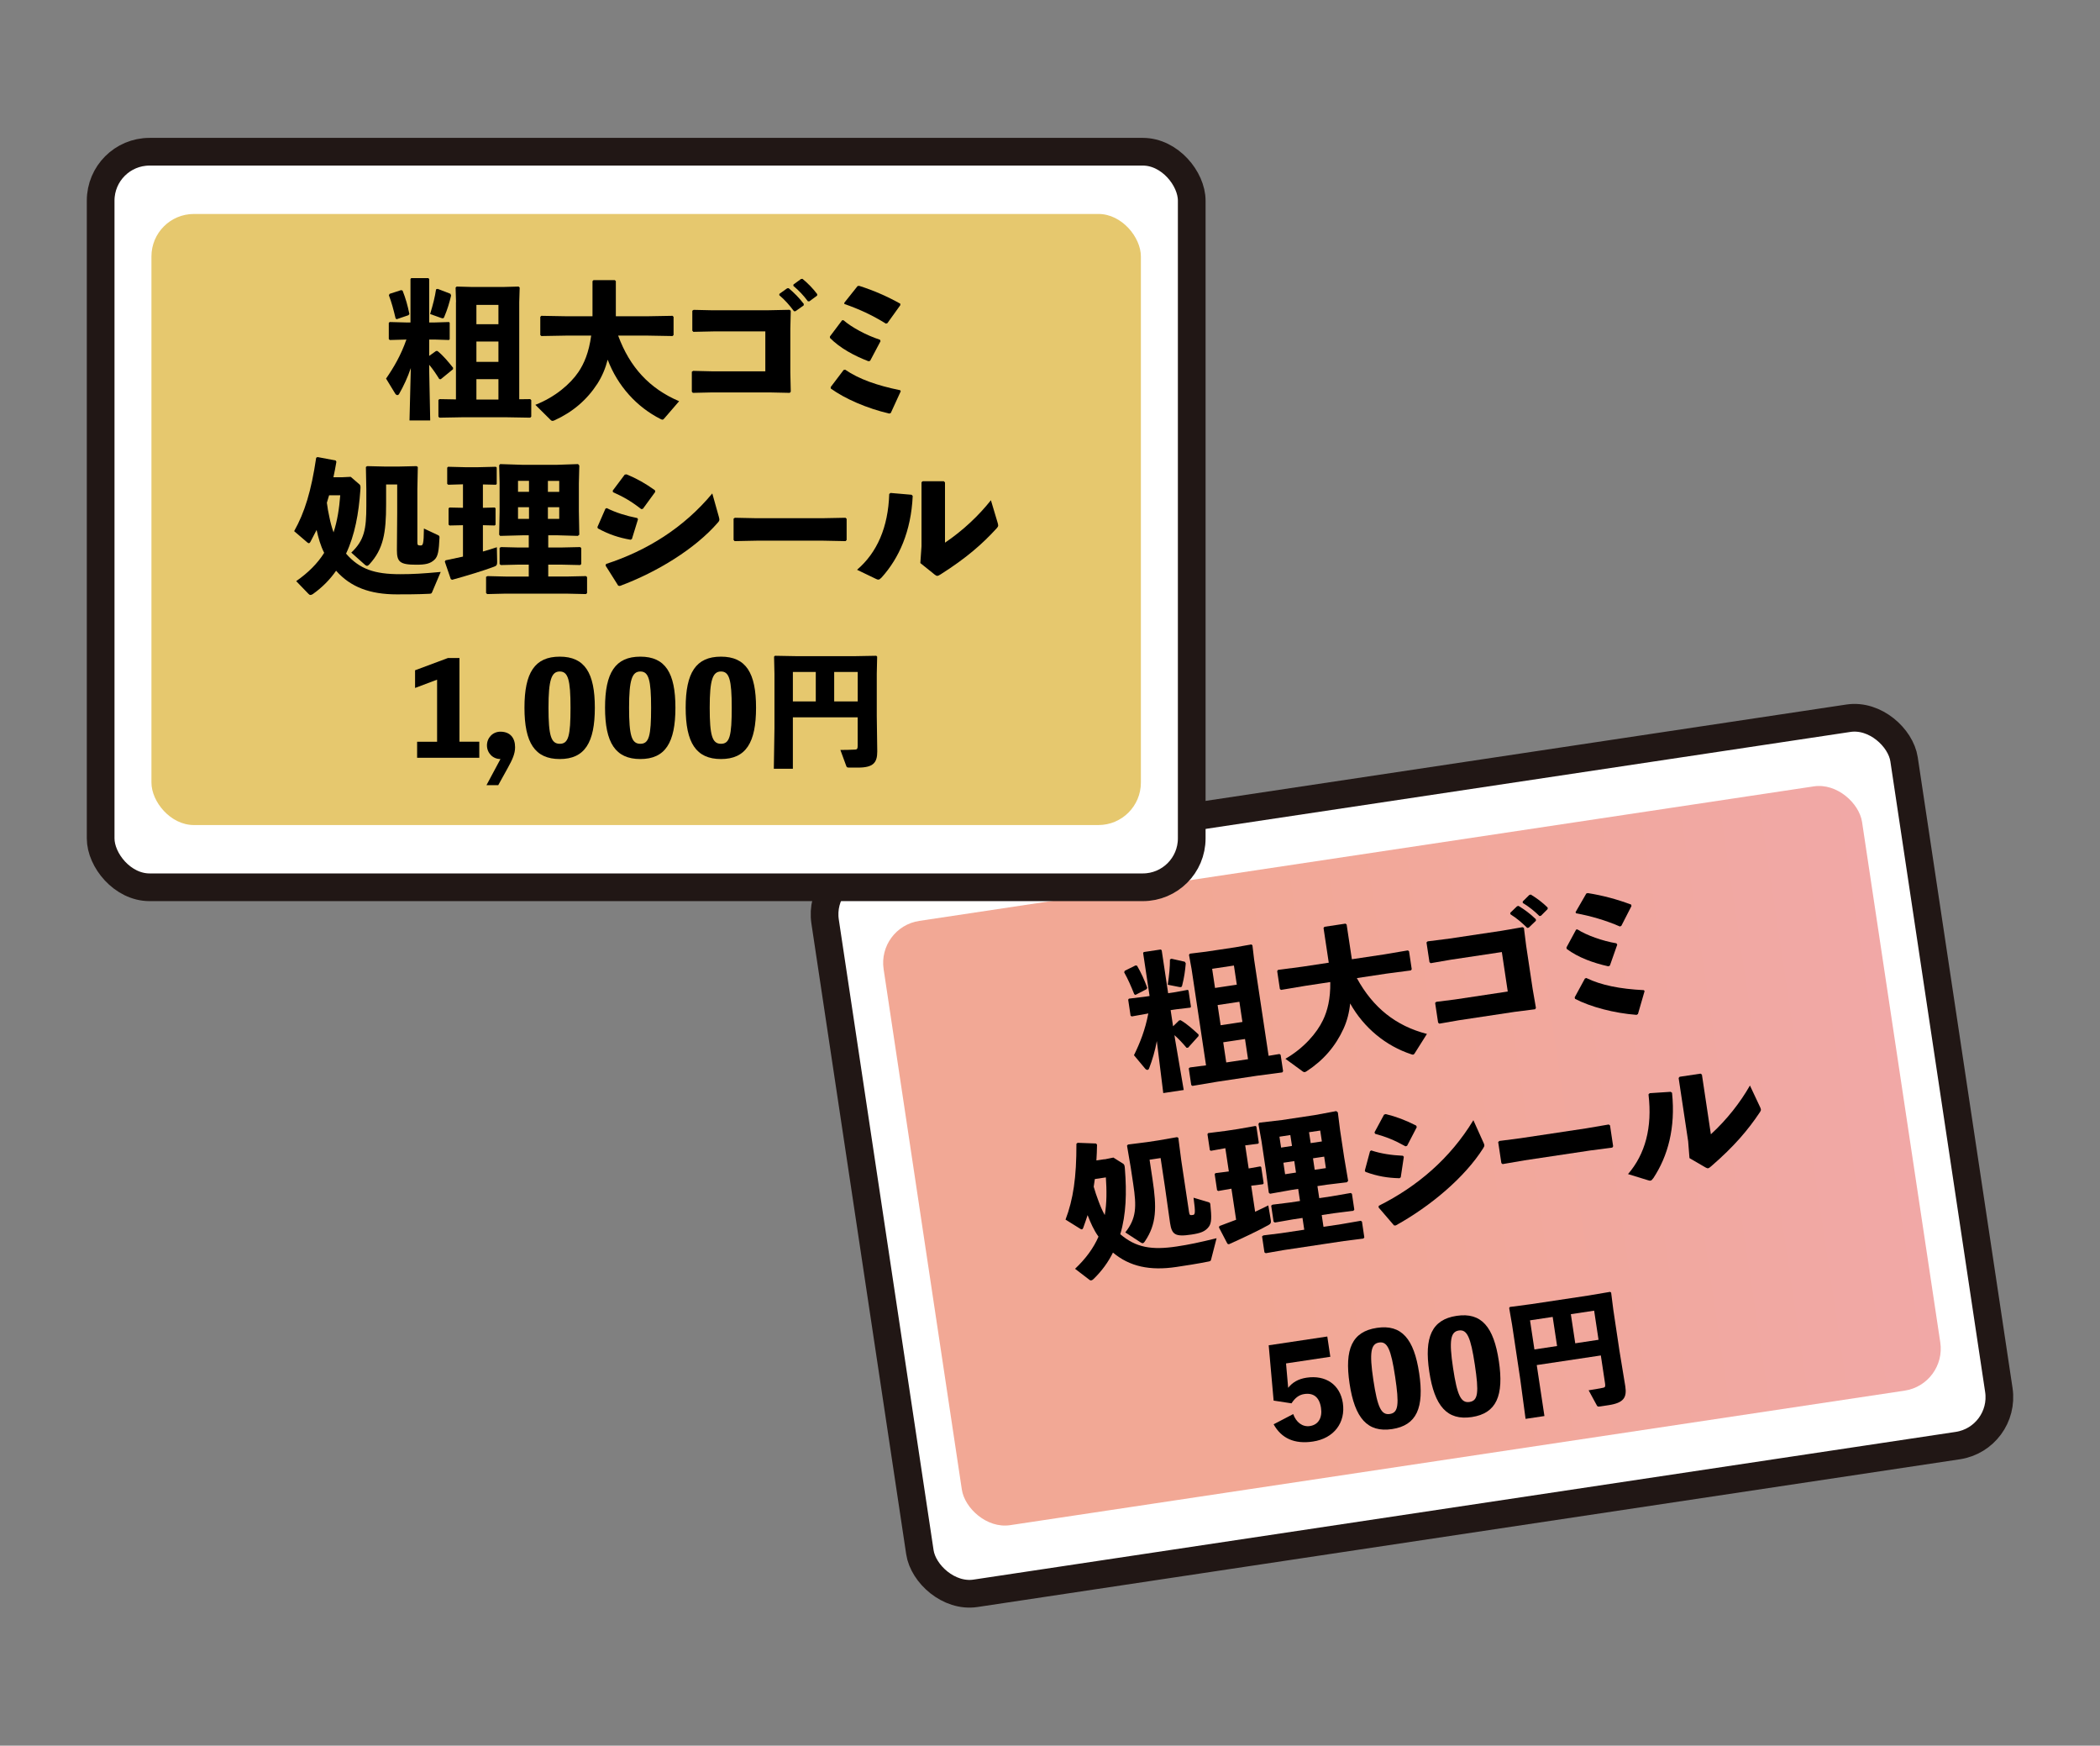
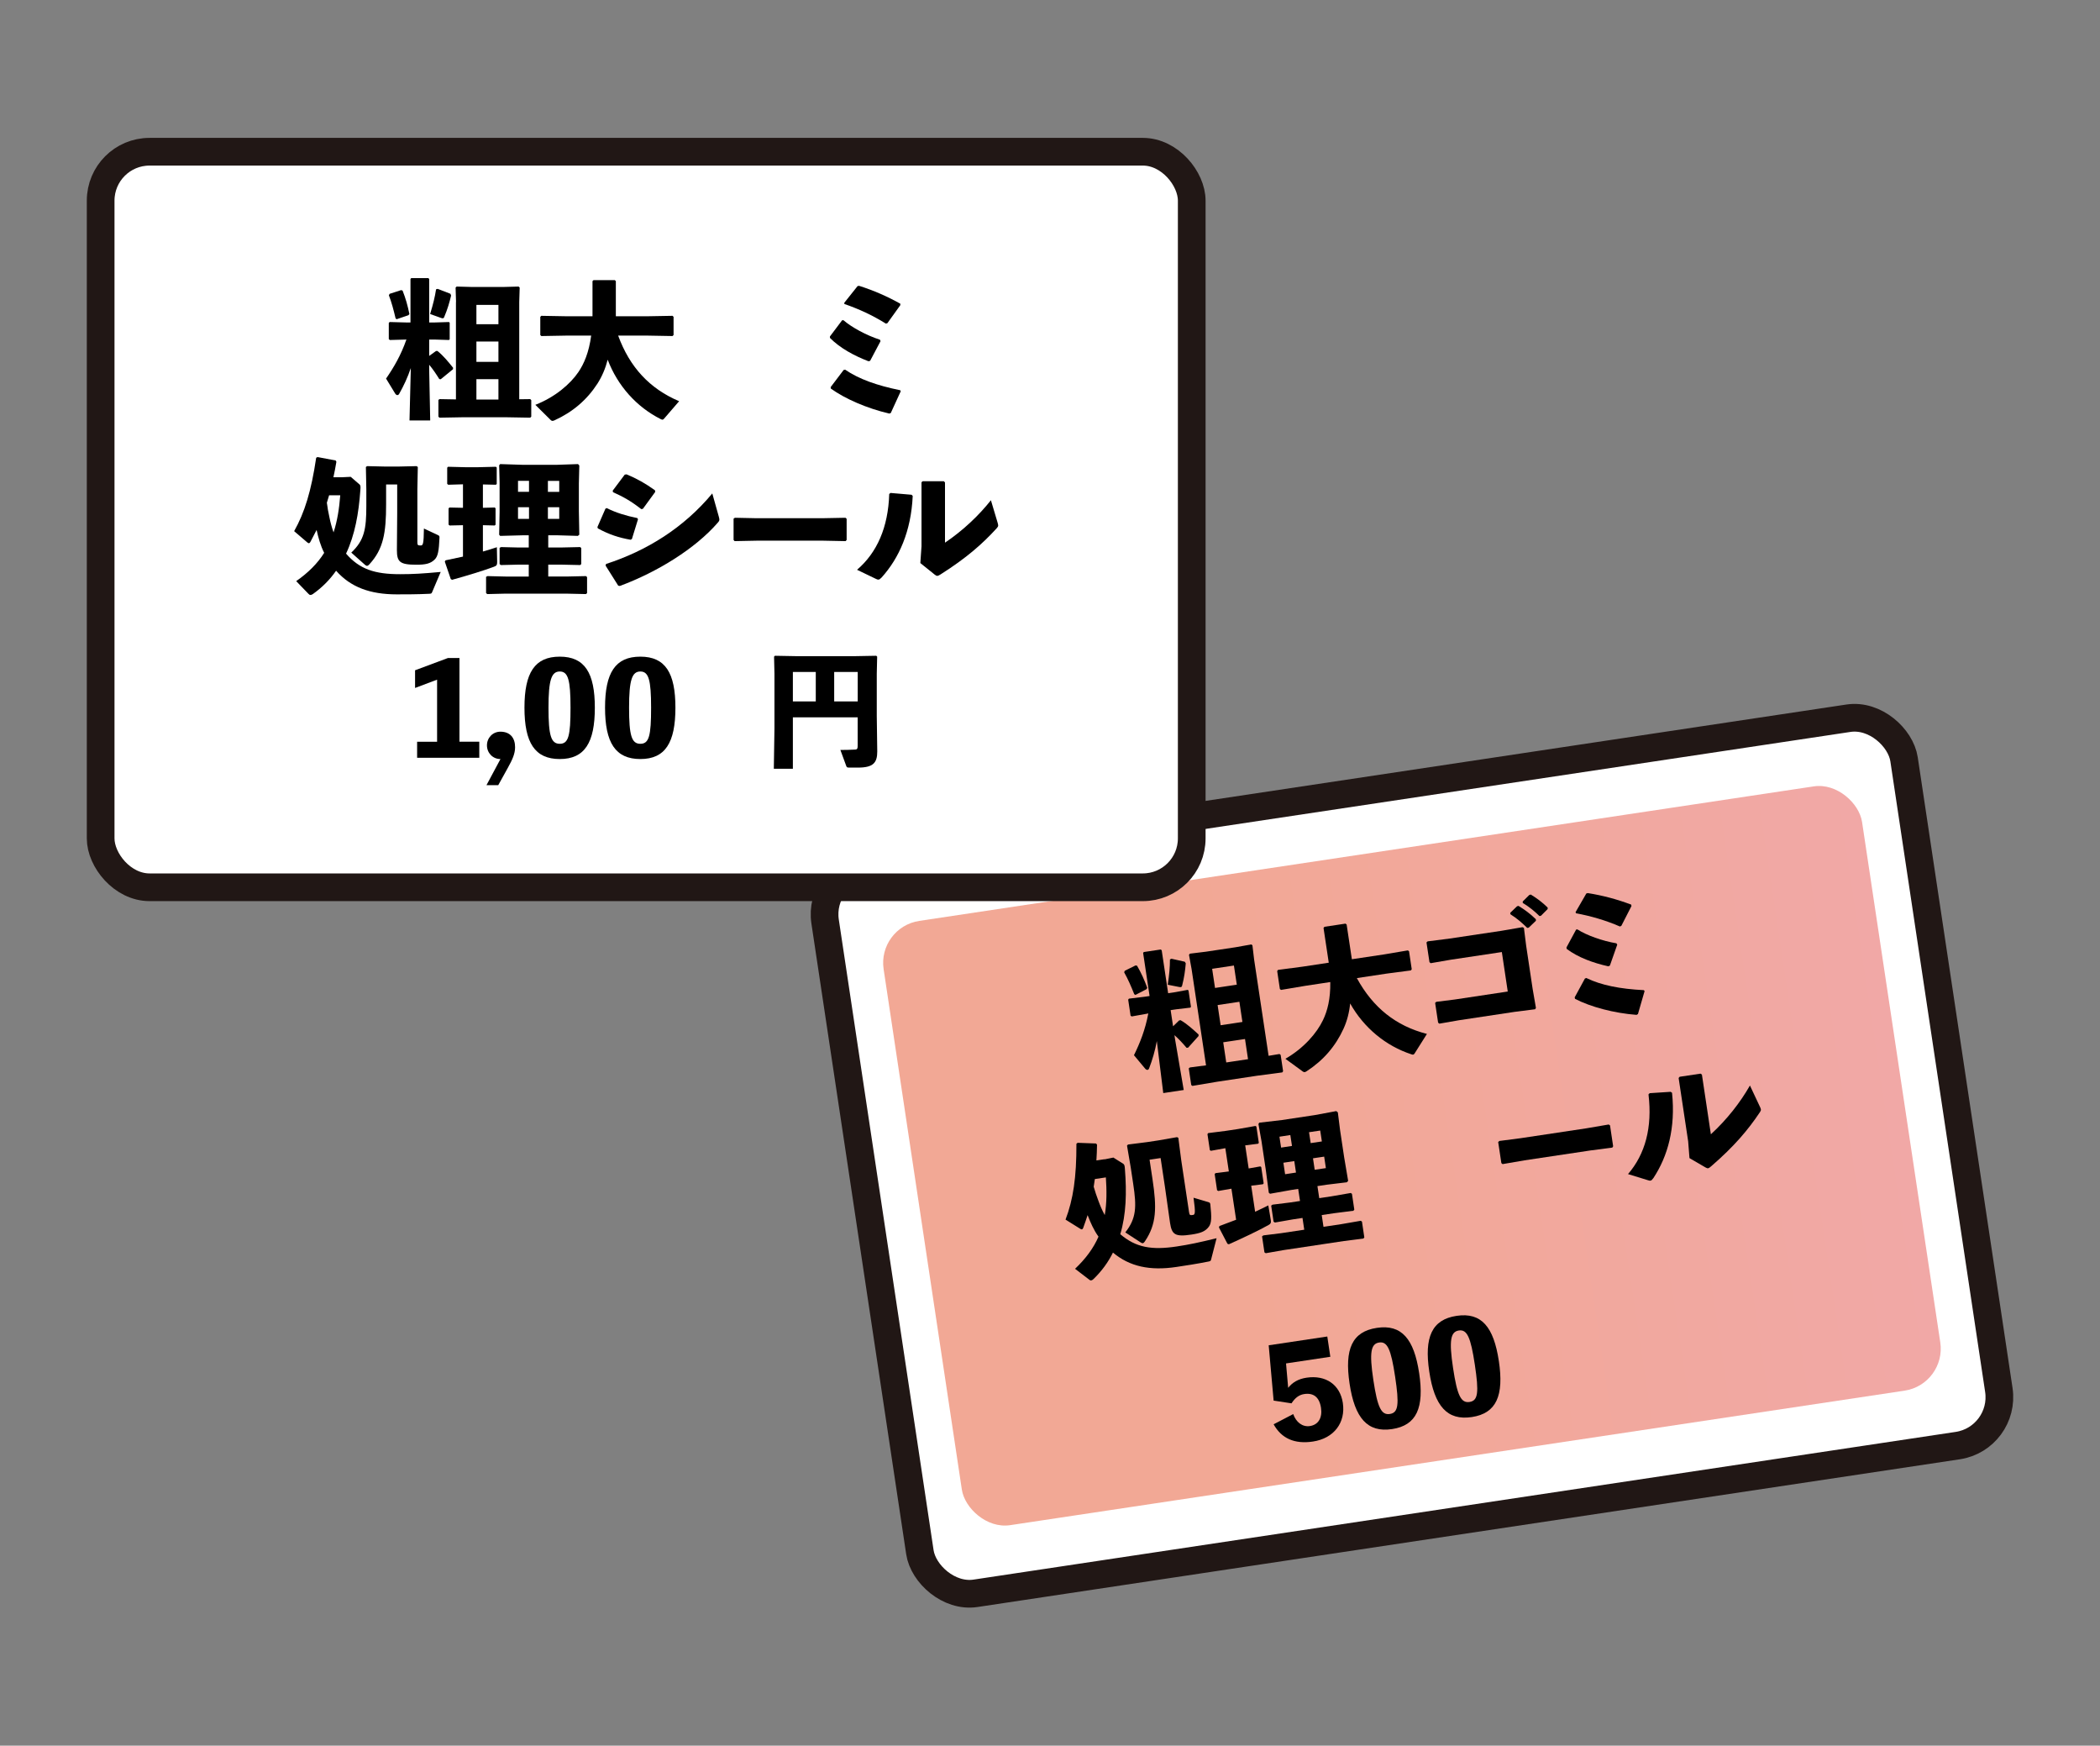
<svg xmlns="http://www.w3.org/2000/svg" id="_レイヤー_1" viewBox="0 0 430 357.35">
  <rect x="0" y="0" width="430" height="357.35" fill="#808080" stroke="none" />
  <defs>
    <style>.cls-1{fill:url(#_新規グラデーションスウォッ_11);}.cls-1,.cls-2,.cls-3{stroke-width:0px;}.cls-2{fill:#000;}.cls-3{fill:#e6c86e;}.cls-4{fill:#fff;stroke:#211715;stroke-miterlimit:10;stroke-width:5.67px;}</style>
    <linearGradient id="_新規グラデーションスウォッ_11" x1="185.53" y1="234.41" x2="388.13" y2="234.41" gradientTransform="translate(2.28 2.2)" gradientUnits="userSpaceOnUse">
      <stop offset=".32" stop-color="#f2a895" />
      <stop offset="1" stop-color="#f1a8a6" />
    </linearGradient>
  </defs>
  <rect class="cls-4" x="177.41" y="161.32" width="223.41" height="150.57" rx="10.01" ry="10.01" transform="translate(-31.96 45.6) rotate(-8.55)" />
  <rect class="cls-1" x="187.81" y="174.06" width="202.6" height="125.09" rx="8.69" ry="8.69" transform="translate(-31.96 45.6) rotate(-8.55)" />
  <path class="cls-2" d="M235.04,207.48l-3.3.59-.24-.15-.49-3.28.15-.21,3.36-.41.87-.13-1.32-8.8.12-.2,3.47-.52.21.15,1.32,8.8,1.15-.17,2.85-.52.17.13.5,3.34-.13.17-2.88.34-1.15.17.5,3.31,1.24-1.2.3-.05c1.35.78,2.53,1.87,3.68,2.93v.31s-2.15,2.39-2.15,2.39l-.31.02c-.71-.85-1.6-1.82-2.48-2.59l.14.93,1.76,10.3-4.19.63-1.32-10.65c-.35,1.96-.9,3.83-1.57,5.57-.06.19-.2.31-.32.33-.15.02-.35-.07-.5-.26l-2.29-2.74c1.23-2.5,2.3-5.18,2.94-8.55h-.09ZM232.51,197.63l.31.05c.87,1.5,1.48,2.86,2.1,4.55l-.17.27-2.26,1.17-.24-.15c-.65-1.63-1.3-3.13-2.06-4.47l.11-.32,2.21-1.1ZM242.59,196.86l.21.34c-.12,1.47-.33,2.95-.72,4.45-.05.28-.13.39-.31.42-.06,0-.16,0-.28-.02l-2.38-.47c.31-2.05.45-3.58.45-5.18l.32-.14,2.71.61ZM243.99,198.37l-.53-2.91.18-.24,3.27-.4,6.06-.91,3.24-.58.24.18.35,2.94,2.96,19.68,2.23-.37.24.18.5,3.35-.18.24-5.17.68-8.23,1.24-4.99.84-.24-.18-.51-3.41.25-.19,3.29-.43-2.96-19.71ZM253.25,201.57l-.59-3.92-4.46.67.59,3.92,4.46-.67ZM249.94,209.87l4.46-.67-.62-4.13-4.46.67.62,4.13ZM251.09,217.49l4.46-.67-.62-4.13-4.46.67.62,4.13Z" />
  <path class="cls-2" d="M277.83,200.22c3.31,6.07,8.01,9.8,14.35,11.43l-2.51,3.98c-.1.17-.21.25-.3.26-.12.02-.25-.02-.38-.07-5.22-1.71-9.72-5.41-12.53-10.41-.18,1.85-.63,3.58-1.35,5.16-1.65,3.61-4.11,6.47-7.56,8.72-.14.08-.28.17-.4.18s-.22-.03-.35-.1l-3.6-2.63c3.77-2.17,6.45-5.28,7.71-7.94.89-1.86,1.54-4.3,1.48-7.77l-5.09.77-4.99.84-.24-.18-.55-3.68.18-.24,5.02-.66,5.36-.81-1.07-7.11.18-.24,4.31-.65.24.18,1.07,7.11,6.48-.97,4.99-.84.24.18.55,3.68-.18.24-5.02.66-6.03.91Z" />
  <path class="cls-2" d="M296.29,192.21l11.21-1.68,4.24-.73.3.14.46,3.66,1.33,8.86.67,3.87-.17.27-4.17.53-11.48,1.73-3.96.69-.25-.21-.61-4.04.24-.22,3.81-.48,10.82-1.63-1.21-8.08-10.46,1.57-4.11.71-.25-.21-.61-4.04.24-.22,3.96-.5ZM309.23,186.87l1.4-1.35.3-.08c1.26.77,2.47,1.66,3.55,2.73l.02.31-1.48,1.42-.3.05c-1.12-1.09-2.11-1.96-3.47-2.81v-.28ZM311.78,184.55l1.37-1.35.3-.08c1.26.77,2.36,1.59,3.45,2.66v.31s-1.38,1.38-1.38,1.38l-.3.05c-1.12-1.1-2.07-1.85-3.42-2.69v-.27Z" />
  <path class="cls-2" d="M323,190.26c1.87,1.2,5.13,2.37,7.98,2.84l.17.28-1.51,4.29-.32.14c-3.06-.68-6.15-1.79-8.52-3.56l-.05-.3,1.98-3.66.27-.04ZM324.83,200.21c3.06,1.48,6.87,2.23,11.77,2.48l.15.19-1.36,4.7-.28.17c-4.61-.35-9.43-1.63-12.6-3.28l-.08-.3,2.1-3.86.29-.11ZM325.12,182.82c3.09.49,6.02,1.28,8.89,2.36l.05.3-2.07,4.04-.29.14c-2.9-1.26-5.96-2.15-9.01-2.71l-.07-.24,2.2-3.81.3-.08Z" />
  <path class="cls-2" d="M226.16,237.33l1.82-.37,2.01,1.27c.31.2.31.6.35,1.09.38,4.81.26,9.3-.95,13.33,3.22,2.75,6.44,3.28,11.56,2.51,2.59-.39,4.56-.81,8.16-1.69l-1.13,4.39c-.08.29-.17.3-.5.38-2.33.47-4.83.85-6.58,1.11-5.42.82-9.59-.07-13.01-2.94-.97,1.96-2.27,3.76-3.96,5.4-.19.18-.33.27-.48.29s-.28-.02-.46-.18l-2.86-2.19c2.13-2.01,3.77-4.2,4.8-6.58-.98-1.36-1.63-2.87-2.23-4.41-.27.84-.55,1.65-.84,2.44-.08.29-.21.46-.33.48-.09.01-.19-.03-.32-.11l-3.03-1.89c1.57-4.12,2.25-8.63,2.23-15.53l.25-.19,3.78.14.19.25c-.01,1.14-.07,2.2-.13,3.22l1.66-.25ZM224.18,241.36c-.07.53-.15,1.04-.23,1.57.27.98.6,1.91.95,2.85.37,1.02.79,2.01,1.31,2.95.43-2.5.41-5.05.23-7.71l-2.26.34ZM235.39,237.42l.61,4.04c.87,5.76.82,9.12-1.55,12.62-.17.27-.31.39-.46.41-.12.02-.25-.05-.46-.18l-3.11-2.03c2.28-2.9,2.33-5.22,1.62-9.92l-.5-3.31-.77-4.54.21-.22,3.87-.49,2.32-.35,3.84-.67.27.14.59,4.56,1.6,10.64c.1.63.19.68.8.59.42-.06.57-.33.12-3.53l3.03.9c.32.11.36.16.41.46.28,2.67.26,3.81-.3,4.57-.74,1.01-1.77,1.34-3.55,1.61-3.37.51-4.03.02-4.4-2.39l-1.05-7.42-.88-5.85-2.26.34Z" />
  <path class="cls-2" d="M247.97,235.59l-.24-.15-.49-3.28.15-.21,3.51-.44,2.59-.39,3.57-.63.2.12.5,3.34-.16.18-2.63.33.71,4.73,2.37-.42.2.12.5,3.35-.16.18-2.39.3.8,5.33c.98-.46,1.87-.87,2.7-1.3l.51,3c.08.54,0,.77-.49,1.03-1.96,1.1-5.27,2.67-8.1,3.93l-.29-.11-1.74-3.34.11-.29c1.14-.42,2.3-.87,3.41-1.28l-.96-6.36-2.7.47-.24-.15-.49-3.29.15-.21,2.75-.35-.72-4.76-2.97.54ZM273.62,227.45l.32.26.46,3.66.84,5.58.81,4.78-.27.29-4.06.49-1.96.29.37,2.47,2.47-.37,3.99-.69.24.18.48,3.22-.18.24-4.02.51-2.47.37.36,2.41,3.65-.55,3.99-.69.24.18.48,3.22-.18.24-4.02.51-12.32,1.85-3.66.64-.27-.17-.49-3.28.28-.2,3.63-.45,4.73-.71-.36-2.41-1.99.3-3.66.64-.27-.18-.49-3.28.28-.2,3.63-.45,1.99-.3-.37-2.47-1.33.2-4.44.79-.25-.21-.61-4.65-.88-5.88-.63-3.54.17-.27,4.63-.54,6.78-1.02,4.35-.81ZM264.21,232.35l-2.23.34.34,2.23,2.23-.34-.34-2.23ZM262.79,238.02l.35,2.35,2.23-.34-.35-2.35-2.23.34ZM268.38,234l2.29-.34-.34-2.23-2.29.34.34,2.23ZM269.2,239.46l2.29-.34-.35-2.35-2.29.34.35,2.35Z" />
-   <path class="cls-2" d="M279.46,239.64l1.07-3.98.25-.16c1.98.66,4.15.98,6.48,1.09l.19.22-.63,4.19-.25.19c-2.47-.06-4.5-.4-6.97-1.29l-.13-.26ZM303.77,233.92c.09.2.14.35.16.47.03.21-.04.37-.24.68-3.76,5.93-10.71,11.81-17.9,15.79h-.34s-3.17-3.69-3.17-3.69l.04-.34c7.85-3.92,14.63-9.69,19.37-17.52l2.08,4.62ZM281.45,231.79l1.95-3.62.35-.11c2.11.51,4.1,1.26,6.24,2.36l.11.32-1.98,3.81-.32.11c-2.35-1.31-3.96-1.93-6.24-2.57l-.11-.29Z" />
  <path class="cls-2" d="M325.62,235.51l-13.47,2.02-4.48.77-.25-.21-.65-4.31.24-.22,4.32-.56,13.44-2.02,4.63-.79.27.18.64,4.28-.17.27-4.53.59Z" />
  <path class="cls-2" d="M333.35,240.35c3.52-4.07,5.01-9.53,4.2-16.32l.24-.25,4.3-.28.28.2c.75,7.22-.88,13.01-3.82,17.46-.26.35-.39.49-.6.52-.12.02-.28,0-.5-.08l-4.1-1.26ZM350.33,232.19c3.25-2.98,6.02-6.51,7.99-9.98l1.99,4.23c.14.29.23.49.25.64.03.21-.04.34-.19.58-2.44,3.66-5.29,7.02-9.98,11.08-.3.26-.47.38-.65.41-.15.02-.28-.05-.52-.17l-3.28-1.91-.27-3.44-1.95-12.96.21-.25,4.28-.64.28.21,1.83,12.2Z" />
  <path class="cls-2" d="M263.74,284.13c.91-1.17,2.13-1.86,3.79-2.11,3.94-.59,6.86,1.43,7.43,5.16.61,4.04-1.82,7.27-6.12,7.91-3.78.57-6.46-.65-8.05-3.53l4.01-2.09c.6,1.68,1.89,2.68,3.42,2.45,1.74-.26,2.58-1.71,2.27-3.73-.33-2.18-1.53-3.11-3.44-2.82-1.04.16-1.85.75-2.6,1.9l-3.66-.56-1.01-11.32,12-1.8.62,4.15-9.07,1.36.44,5.02Z" />
  <path class="cls-2" d="M290.59,281.08c1.06,7.07-.49,10.7-5.54,11.46s-7.65-2.24-8.71-9.31.52-10.65,5.6-11.41c5.05-.76,7.6,2.25,8.65,9.27ZM285.67,281.82c-.85-5.65-1.59-7.26-3.28-7s-2.03,2.03-1.18,7.67,1.62,7.23,3.38,6.96,1.93-1.96,1.08-7.63Z" />
  <path class="cls-2" d="M306.91,278.62c1.06,7.07-.49,10.7-5.54,11.46s-7.65-2.24-8.71-9.31c-1.06-7.02.52-10.65,5.6-11.41s7.6,2.25,8.65,9.27ZM301.99,279.36c-.85-5.65-1.59-7.26-3.28-7s-2.03,2.03-1.18,7.67,1.62,7.23,3.38,6.96,1.93-1.96,1.08-7.63Z" />
-   <path class="cls-2" d="M314.67,279.45l1.57,10.42-3.86.58-1.1-8.18-1.66-11.06-.6-3.46.15-.21,4.39-.58,11.76-1.77,4.37-.74.21.15.44,3.48,1.27,8.47,1.19,7.24c.34,2.25-.29,3.38-3.4,3.85l-1.71.26c-.52.08-.58.03-.72-.21l-1.68-3.09c.75-.11,2.35-.38,3.02-.53.38-.08.43-.28.34-.9l-.86-5.7-13.14,1.97ZM317.93,269.58l-4.64.7.9,5.96,4.64-.7-.9-5.96ZM327.32,274.26l-.9-5.96-4.77.72.9,5.96,4.77-.72Z" />
  <rect class="cls-4" x="20.61" y="31.06" width="223.41" height="150.57" rx="10.01" ry="10.01" />
-   <rect class="cls-3" x="31.01" y="43.8" width="202.6" height="125.09" rx="8.69" ry="8.69" />
  <path class="cls-2" d="M83.17,69.51l-3.35.09-.21-.18v-3.32l.18-.18,3.38.09h.88v-8.9l.15-.18h3.5l.18.18v8.9h1.16l2.89-.09.15.15v3.38l-.15.15-2.89-.09h-1.16v3.35l1.4-1.01h.3c1.22.98,2.22,2.22,3.2,3.44l-.03.3-2.5,2.04-.3-.03c-.58-.94-1.31-2.04-2.07-2.93v.95l.21,10.45h-4.24l.27-10.73c-.64,1.89-1.46,3.66-2.38,5.27-.09.18-.24.27-.37.27-.15,0-.34-.12-.46-.33l-1.86-3.05c1.58-2.29,3.05-4.78,4.17-8.01h-.09ZM82.13,59.39l.3.09c.64,1.62,1.04,3.05,1.4,4.81l-.21.24-2.41.82-.21-.18c-.4-1.71-.82-3.29-1.37-4.72l.15-.3,2.35-.76ZM92.22,60.12l.15.37c-.33,1.43-.76,2.86-1.37,4.3-.09.27-.18.37-.37.37-.06,0-.15-.03-.27-.06l-2.29-.82c.61-1.98.98-3.47,1.22-5.06l.33-.09,2.59,1ZM93.38,61.83l-.09-2.96.21-.21,3.29.09h6.12l3.29-.09.21.21-.09,2.96v19.9l2.25-.03.21.21v3.38l-.21.21-5.21-.09h-8.32l-5.06.09-.21-.21v-3.44l.27-.15,3.32.06v-19.93ZM102.06,66.37v-3.96h-4.51v3.96h4.51ZM97.55,74.08h4.51v-4.17h-4.51v4.17ZM97.55,81.79h4.51v-4.17h-4.51v4.17Z" />
  <path class="cls-2" d="M126.57,68.69c2.38,6.49,6.46,10.88,12.49,13.44l-3.08,3.57c-.12.15-.24.21-.33.21-.12,0-.24-.06-.37-.12-4.91-2.47-8.81-6.79-10.85-12.16-.46,1.8-1.16,3.44-2.1,4.91-2.16,3.32-5.03,5.79-8.78,7.5-.15.06-.3.12-.43.12s-.21-.06-.33-.15l-3.17-3.14c4.05-1.58,7.16-4.27,8.81-6.7,1.16-1.71,2.16-4.02,2.62-7.47h-5.15l-5.06.09-.21-.21v-3.72l.21-.21,5.06.09h5.42v-7.19l.21-.21h4.36l.21.21v7.19h6.55l5.06-.09.21.21v3.72l-.21.21-5.06-.09h-6.09Z" />
-   <path class="cls-2" d="M146.01,63.51h11.34l4.3-.09.27.18-.09,3.69v8.96l.09,3.93-.21.24-4.21-.09h-11.61l-4.02.09-.21-.24v-4.08l.27-.18,3.84.09h10.94v-8.17h-10.57l-4.17.09-.21-.24v-4.08l.27-.18,3.99.09ZM159.6,60.15l1.58-1.13.3-.03c1.13.94,2.19,2.01,3.11,3.23l-.03.3-1.68,1.19h-.3c-.94-1.25-1.8-2.25-3.02-3.29l.03-.27ZM162.47,58.24l1.55-1.13.3-.03c1.13.94,2.1,1.92,3.02,3.14l-.03.3-1.58,1.16h-.3c-.94-1.25-1.77-2.13-2.99-3.17l.03-.27Z" />
  <path class="cls-2" d="M172.71,65.55c1.68,1.46,4.72,3.11,7.47,3.99l.12.3-2.13,4.02-.34.09c-2.93-1.13-5.82-2.68-7.89-4.78v-.3l2.5-3.32h.27ZM173.05,75.67c2.8,1.92,6.46,3.23,11.27,4.21l.12.21-2.04,4.45-.3.12c-4.51-1.04-9.08-3.02-11.98-5.12l-.03-.3,2.65-3.5.3-.06ZM175.91,58.51c2.99.95,5.76,2.16,8.44,3.66v.3l-2.65,3.69-.3.09c-2.68-1.68-5.58-3.02-8.5-4.02l-.03-.24,2.74-3.44.3-.03Z" />
  <path class="cls-2" d="M69.95,97.7l1.86-.09,1.8,1.55c.27.24.21.64.18,1.13-.33,4.81-1.13,9.23-2.93,13.04,2.77,3.2,5.88,4.21,11.06,4.21,2.62,0,4.63-.12,8.32-.46l-1.77,4.17c-.12.27-.21.27-.55.3-2.38.12-4.91.12-6.67.12-5.49,0-9.48-1.49-12.43-4.84-1.25,1.8-2.8,3.38-4.72,4.75-.21.15-.37.21-.52.21s-.27-.06-.43-.24l-2.5-2.59c2.41-1.68,4.36-3.6,5.73-5.79-.76-1.49-1.19-3.08-1.55-4.69-.4.79-.79,1.55-1.19,2.29-.12.27-.27.43-.4.43-.09,0-.18-.06-.3-.15l-2.71-2.32c2.16-3.84,3.5-8.2,4.51-15.02l.27-.15,3.72.7.15.27c-.18,1.13-.4,2.16-.61,3.17h1.68ZM67.39,101.39c-.15.52-.3,1-.46,1.52.12,1,.3,1.98.52,2.96.21,1.07.49,2.1.85,3.11.79-2.41,1.16-4.94,1.37-7.59h-2.29ZM79.06,99.17v4.08c0,5.82-.55,9.14-3.41,12.25-.21.24-.37.33-.52.33-.12,0-.24-.09-.43-.24l-2.77-2.47c2.68-2.53,3.08-4.81,3.08-9.57v-3.35l-.09-4.6.24-.18,3.9.09h2.35l3.9-.09.24.18-.09,4.6v10.76c0,.64.09.7.7.7.43,0,.61-.24.64-3.47l2.86,1.34c.3.15.33.21.33.52-.12,2.68-.3,3.81-.98,4.48-.88.88-1.95,1.07-3.75,1.07-3.41,0-3.99-.58-3.99-3.02l.06-7.5v-5.91h-2.29Z" />
  <path class="cls-2" d="M91.78,99.23l-.21-.18v-3.32l.18-.18,3.53.09h2.62l3.63-.09.18.15v3.38l-.18.15-2.65-.06v4.78l2.41-.06.18.15v3.38l-.18.15-2.41-.06v5.39c1.04-.3,1.98-.58,2.86-.88l.06,3.05c0,.55-.12.76-.64.94-2.1.79-5.61,1.86-8.59,2.68l-.27-.15-1.22-3.57.15-.27c1.19-.24,2.41-.52,3.57-.76v-6.43l-2.74.06-.21-.18v-3.32l.18-.18,2.77.06v-4.81l-3.02.09ZM118.35,94.99l.27.3-.09,3.69v5.64l.09,4.84-.3.24-4.08-.12h-1.98v2.5h2.5l4.05-.09.21.21v3.26l-.21.21-4.05-.09h-2.5v2.44h3.69l4.05-.09.21.21v3.26l-.21.21-4.05-.09h-12.46l-3.72.09-.24-.21v-3.32l.3-.15,3.66.09h4.78v-2.44h-2.01l-3.72.09-.24-.21v-3.32l.3-.15,3.66.09h2.01v-2.5h-1.34l-4.51.12-.21-.24.09-4.69v-5.94l-.09-3.59.21-.24,4.66.15h6.86l4.42-.15ZM108.32,98.43h-2.25v2.25h2.25v-2.25ZM106.07,103.83v2.38h2.25v-2.38h-2.25ZM112.19,100.69h2.32v-2.25h-2.32v2.25ZM112.19,106.21h2.32v-2.38h-2.32v2.38Z" />
  <path class="cls-2" d="M122.32,107.91l1.65-3.78.27-.12c1.86.94,3.96,1.58,6.25,2.04l.15.24-1.25,4.05-.27.15c-2.44-.43-4.39-1.07-6.7-2.32l-.09-.27ZM147.21,105.87c.06.21.09.37.09.49,0,.21-.09.37-.33.64-4.6,5.3-12.34,10.09-20.05,12.95l-.33-.06-2.59-4.11.09-.33c8.35-2.71,15.91-7.4,21.76-14.44l1.37,4.88ZM125.45,100.45l2.47-3.29.37-.06c2.01.82,3.87,1.86,5.82,3.26l.06.33-2.53,3.47-.33.06c-2.13-1.65-3.63-2.5-5.79-3.47l-.06-.3Z" />
  <path class="cls-2" d="M168.58,110.68h-13.62l-4.54.09-.21-.24v-4.36l.27-.18,4.36.09h13.59l4.69-.09.24.21v4.33l-.21.24-4.57-.09Z" />
  <path class="cls-2" d="M175.5,116.63c4.08-3.5,6.37-8.68,6.58-15.51l.27-.21,4.3.37.24.24c-.33,7.25-2.8,12.74-6.37,16.7-.3.3-.46.43-.67.43-.12,0-.27-.03-.49-.15l-3.87-1.86ZM193.51,111.08c3.66-2.47,6.92-5.55,9.39-8.68l1.34,4.48c.09.3.15.52.15.67,0,.21-.09.33-.27.55-2.96,3.26-6.28,6.16-11.52,9.48-.33.21-.52.3-.7.3-.15,0-.27-.09-.49-.24l-2.96-2.38.24-3.44v-13.1l.24-.21h4.33l.24.24v12.34Z" />
  <path class="cls-2" d="M98.14,151.84v3.28h-12.73v-3.28h4.09v-12.71l-4.51,1.7v-3.62l6.73-2.51h2.36v17.13h4.06Z" />
  <path class="cls-2" d="M102.46,155.38c-1.57,0-2.75-1.26-2.75-2.8s1.18-2.8,2.75-2.8c1.99,0,3.01,1.26,3.01,3.17,0,1.36-.55,2.54-1.49,4.24l-1.96,3.54h-2.41l2.86-5.34Z" />
  <path class="cls-2" d="M121.8,144.87c0,7.15-2.07,10.51-7.18,10.51s-7.23-3.35-7.23-10.51,2.1-10.45,7.23-10.45,7.18,3.35,7.18,10.45ZM116.82,144.87c0-5.71-.5-7.41-2.2-7.41s-2.31,1.7-2.31,7.41.52,7.39,2.31,7.39,2.2-1.65,2.2-7.39Z" />
  <path class="cls-2" d="M138.3,144.87c0,7.15-2.07,10.51-7.18,10.51s-7.23-3.35-7.23-10.51,2.1-10.45,7.23-10.45,7.18,3.35,7.18,10.45ZM133.32,144.87c0-5.71-.5-7.41-2.2-7.41s-2.31,1.7-2.31,7.41.52,7.39,2.31,7.39,2.2-1.65,2.2-7.39Z" />
-   <path class="cls-2" d="M154.81,144.87c0,7.15-2.07,10.51-7.18,10.51s-7.23-3.35-7.23-10.51,2.1-10.45,7.23-10.45,7.18,3.35,7.18,10.45ZM149.83,144.87c0-5.71-.5-7.41-2.2-7.41s-2.31,1.7-2.31,7.41.52,7.39,2.31,7.39,2.2-1.65,2.2-7.39Z" />
  <path class="cls-2" d="M162.35,146.84v10.53h-3.9l.13-8.25v-11.19l-.08-3.51.18-.18,4.43.08h11.89l4.43-.08.18.18-.08,3.51v8.57l.1,7.33c0,2.28-.79,3.3-3.93,3.3h-1.73c-.52,0-.58-.05-.68-.31l-1.21-3.3c.76,0,2.38-.03,3.07-.08.39-.03.47-.21.47-.84v-5.76h-13.28ZM167.04,137.56h-4.69v6.03h4.69v-6.03ZM175.63,143.59v-6.03h-4.82v6.03h4.82Z" />
</svg>